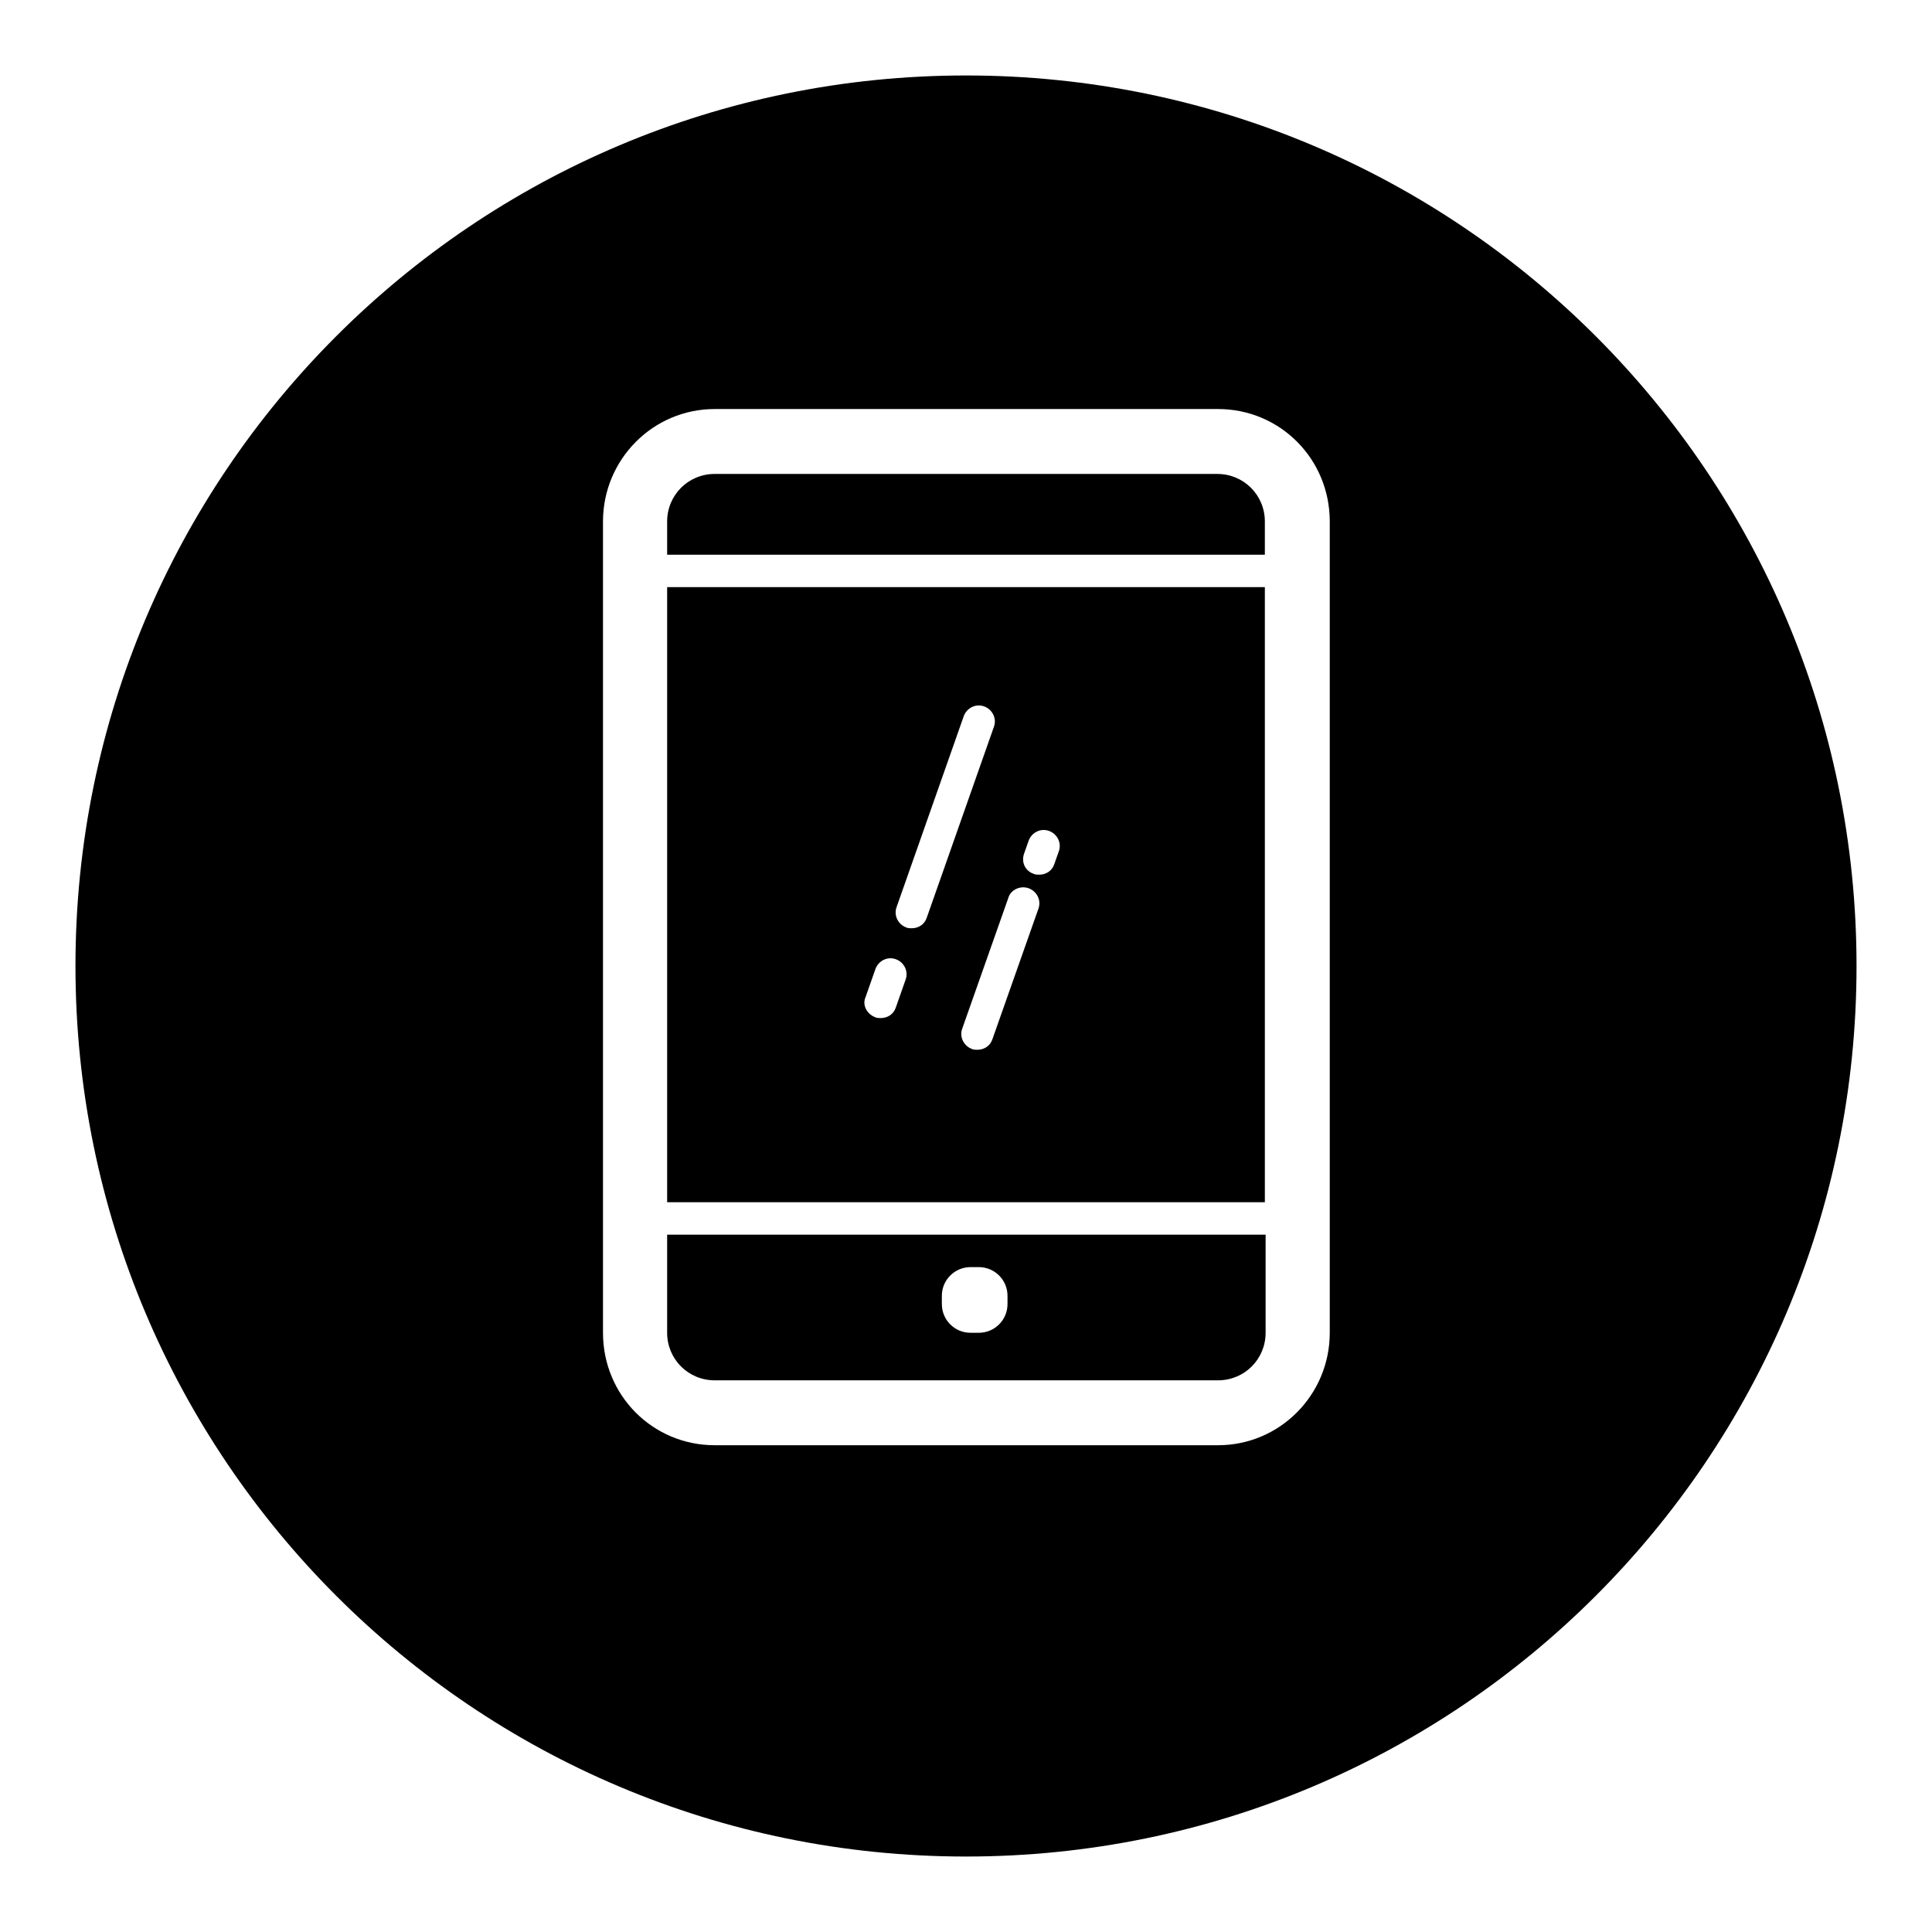
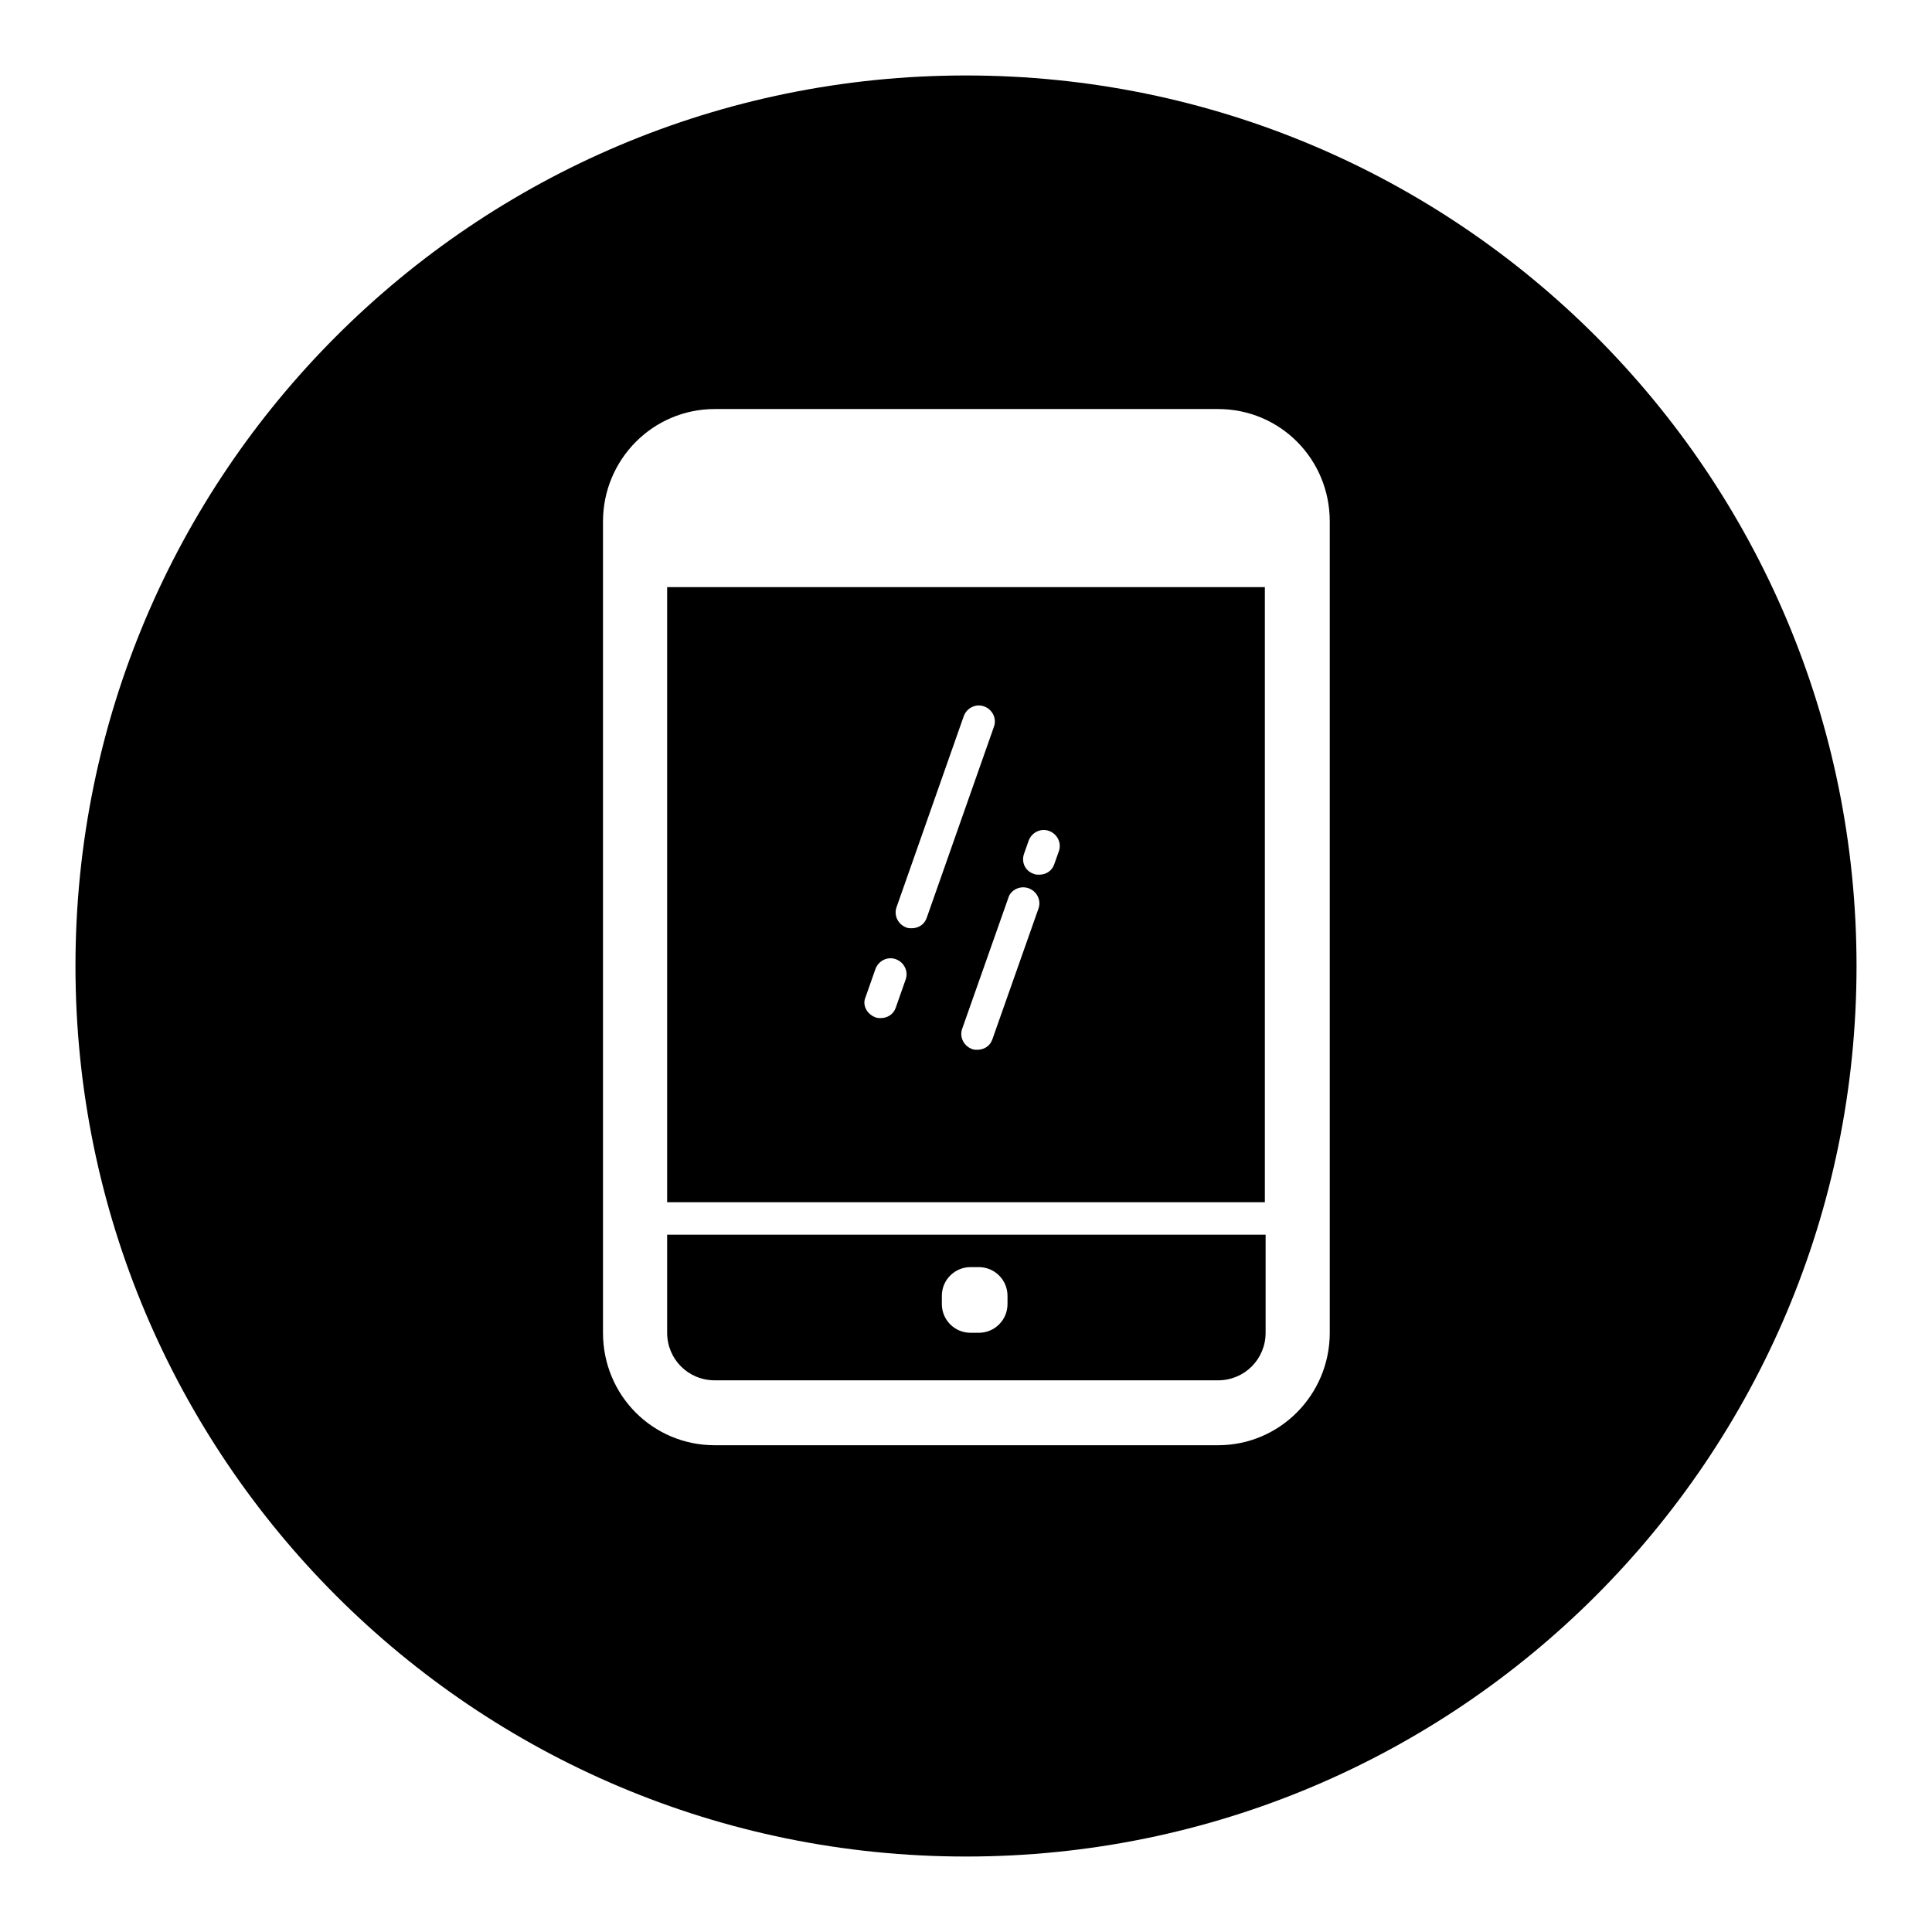
<svg xmlns="http://www.w3.org/2000/svg" version="1.1" x="0px" y="0px" viewBox="0 0 256 256" enable-background="new 0 0 256 256" xml:space="preserve">
  <g>
    <g>
      <path fill="#000000" d="M88.4,176.6c0,3.5,2.8,6.3,6.3,6.3h66.7c3.5,0,6.3-2.8,6.3-6.3v-13H88.4V176.6z M124.8,171.7c0-2.1,1.7-3.8,3.8-3.8h1.1c2.1,0,3.8,1.7,3.8,3.8v1.1c0,2.1-1.7,3.8-3.8,3.8h-1.1c-2.1,0-3.8-1.7-3.8-3.8V171.7z" />
      <path fill="#000000" d="M88.4,159.3h79.2V77.8H88.4V159.3z M135.7,113.1l0.6-1.7c0.4-1.1,1.6-1.7,2.7-1.3c1.1,0.4,1.7,1.6,1.3,2.7l-0.6,1.7c-0.3,0.9-1.1,1.4-2,1.4c-0.2,0-0.5,0-0.7-0.1C135.8,115.4,135.3,114.2,135.7,113.1z M136.3,117.7c1.1,0.4,1.7,1.6,1.3,2.7l-6.1,17.3c-0.3,0.9-1.1,1.4-2,1.4c-0.2,0-0.5,0-0.7-0.1c-1.1-0.4-1.7-1.6-1.3-2.7l6.1-17.3C133.9,117.9,135.2,117.3,136.3,117.7z M118.8,120.2l8.9-25.3c0.4-1.1,1.6-1.7,2.7-1.3c1.1,0.4,1.7,1.6,1.3,2.7l-8.9,25.3c-0.3,0.9-1.1,1.4-2,1.4c-0.2,0-0.5,0-0.7-0.1C119,122.5,118.4,121.3,118.8,120.2z M114.7,132.1l1.3-3.7c0.4-1.1,1.6-1.7,2.7-1.3c1.1,0.4,1.7,1.6,1.3,2.7l-1.3,3.7c-0.3,0.9-1.1,1.4-2,1.4c-0.2,0-0.5,0-0.7-0.1C114.9,134.4,114.2,133.2,114.7,132.1z" />
-       <path fill="#000000" d="M161.3,62.8H94.7c-3.5,0-6.3,2.8-6.3,6.3v4.4h79.2v-4.4C167.6,65.6,164.8,62.8,161.3,62.8z" />
      <path fill="#000000" d="M128,10C62.8,10,10,62.8,10,128c0,65.2,52.8,118,118,118c65.2,0,118-52.8,118-118C246,62.8,193.2,10,128,10z M176.2,176.6c0,8.2-6.6,14.9-14.8,14.9H94.7c-8.2,0-14.8-6.6-14.8-14.9V69.1c0-8.2,6.6-14.9,14.8-14.9h66.7c8.2,0,14.8,6.6,14.8,14.9V176.6z" />
    </g>
  </g>
</svg>